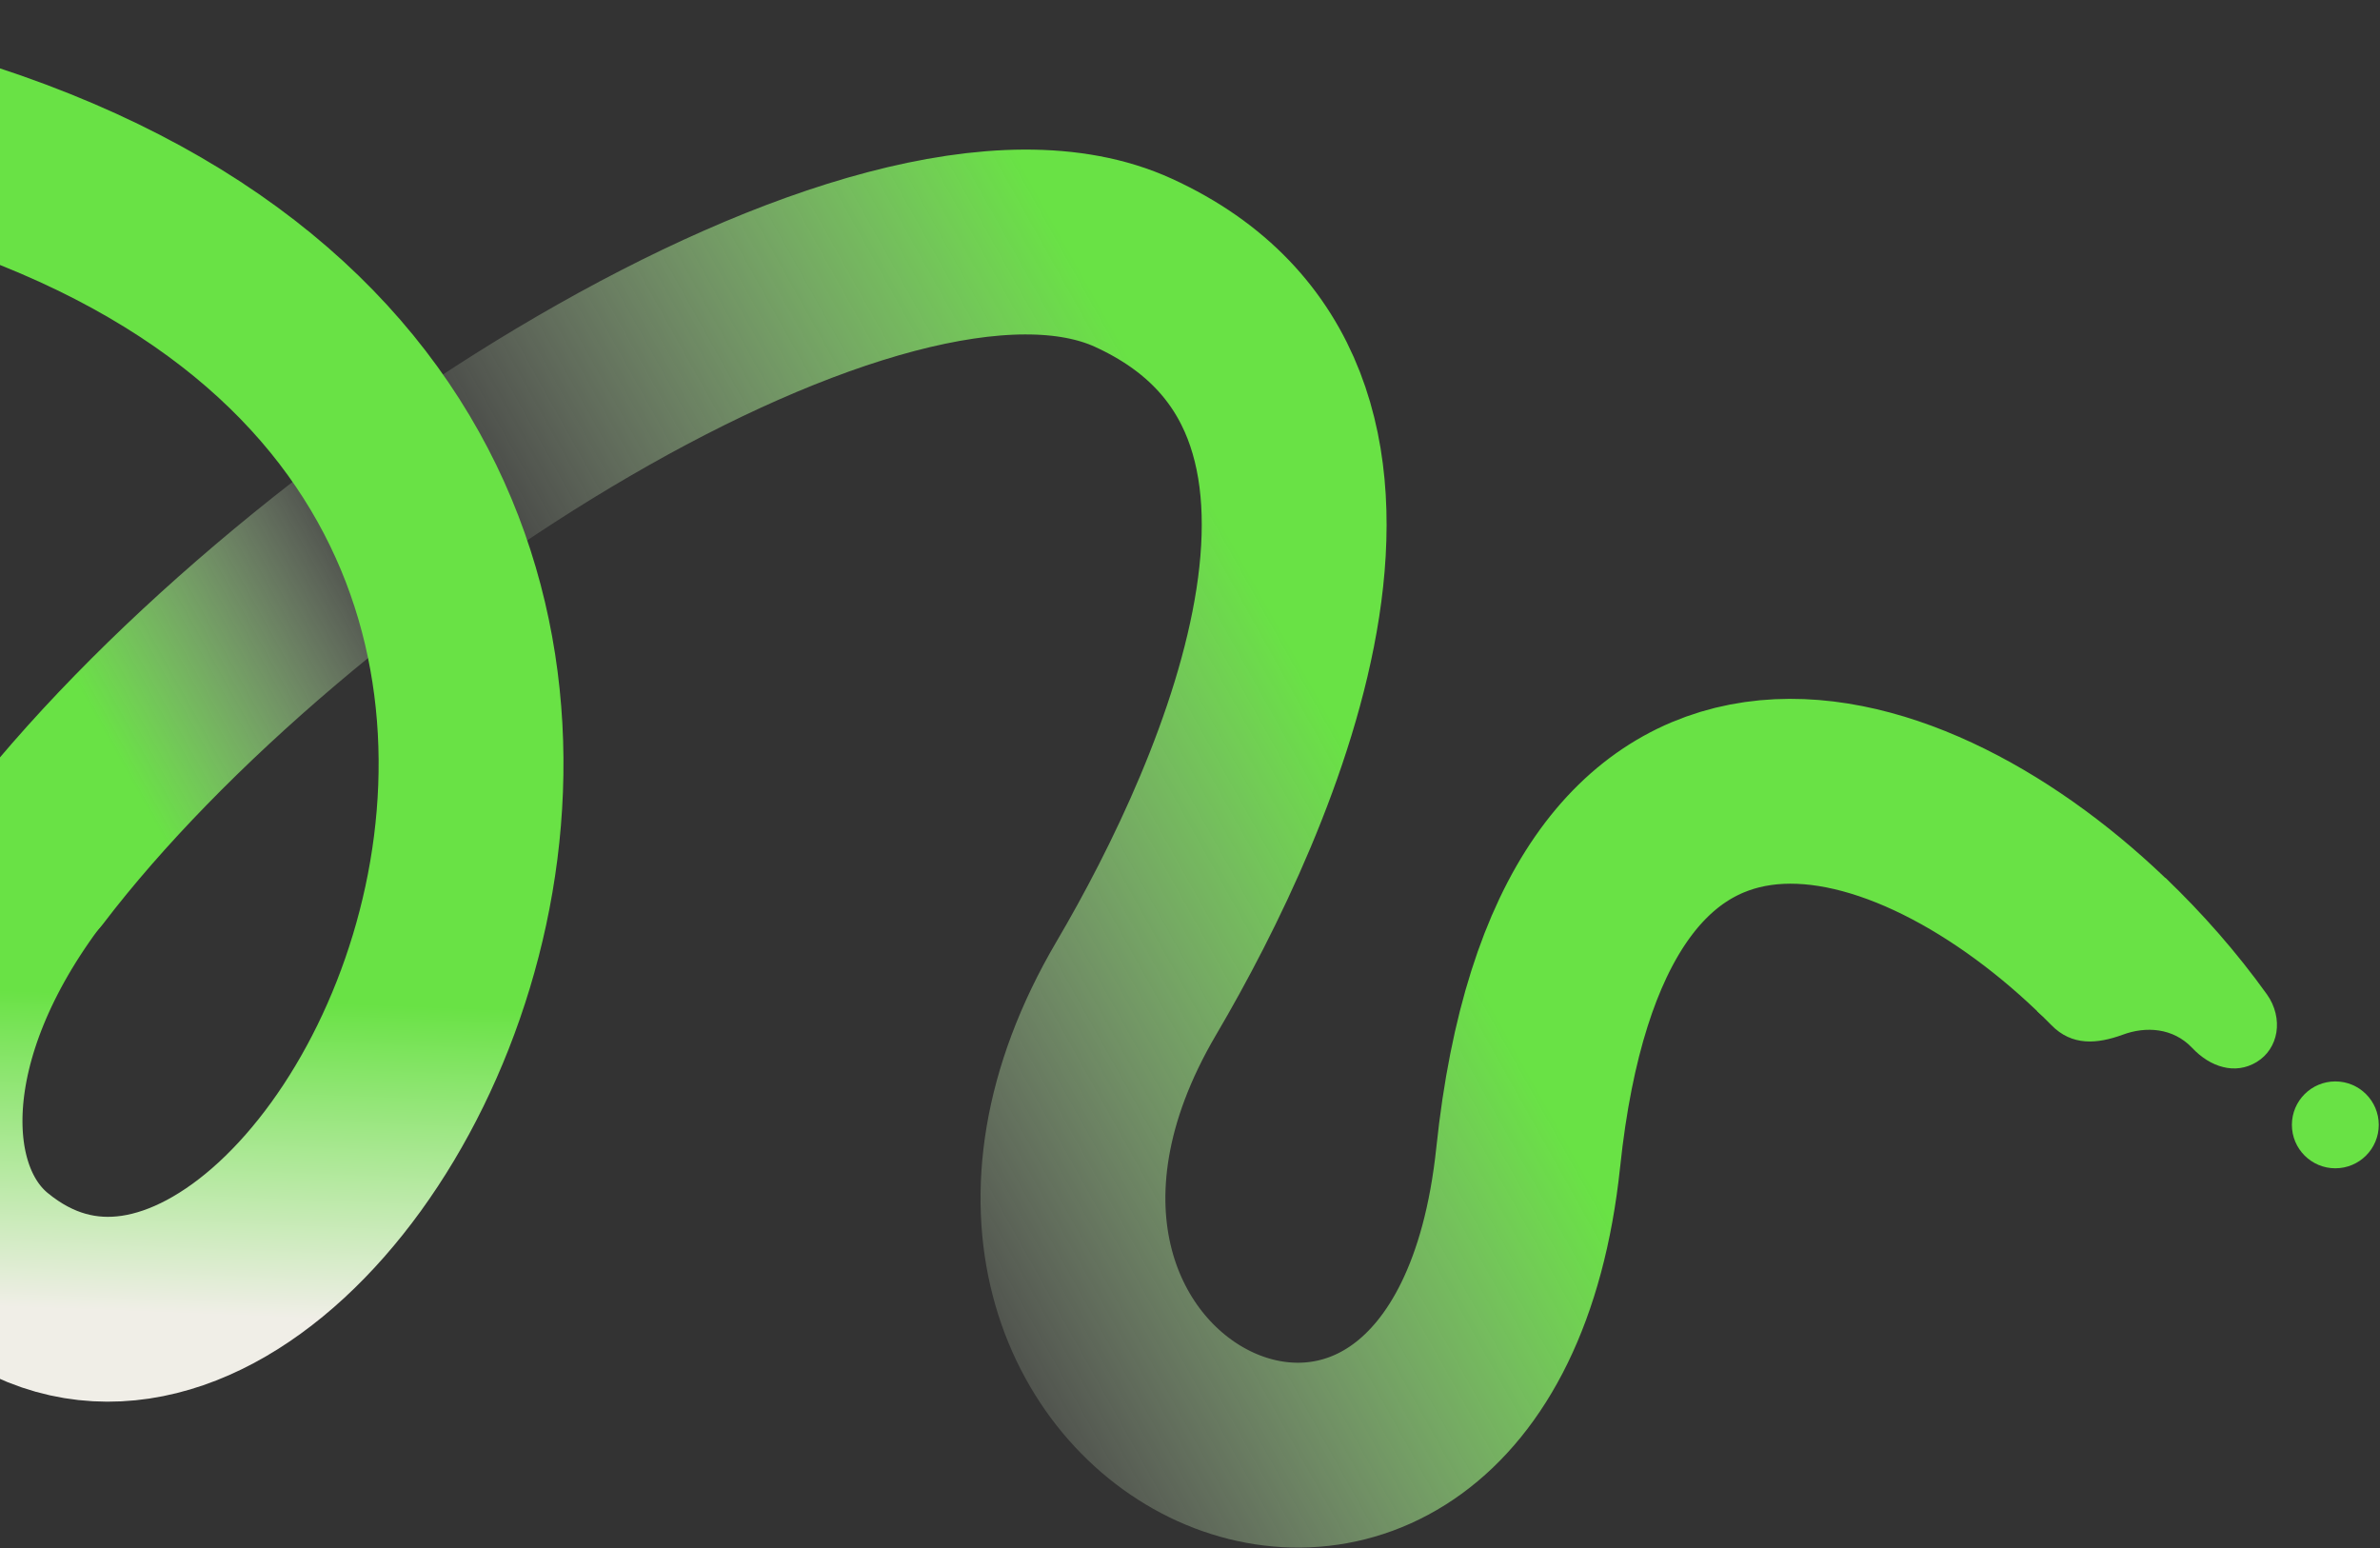
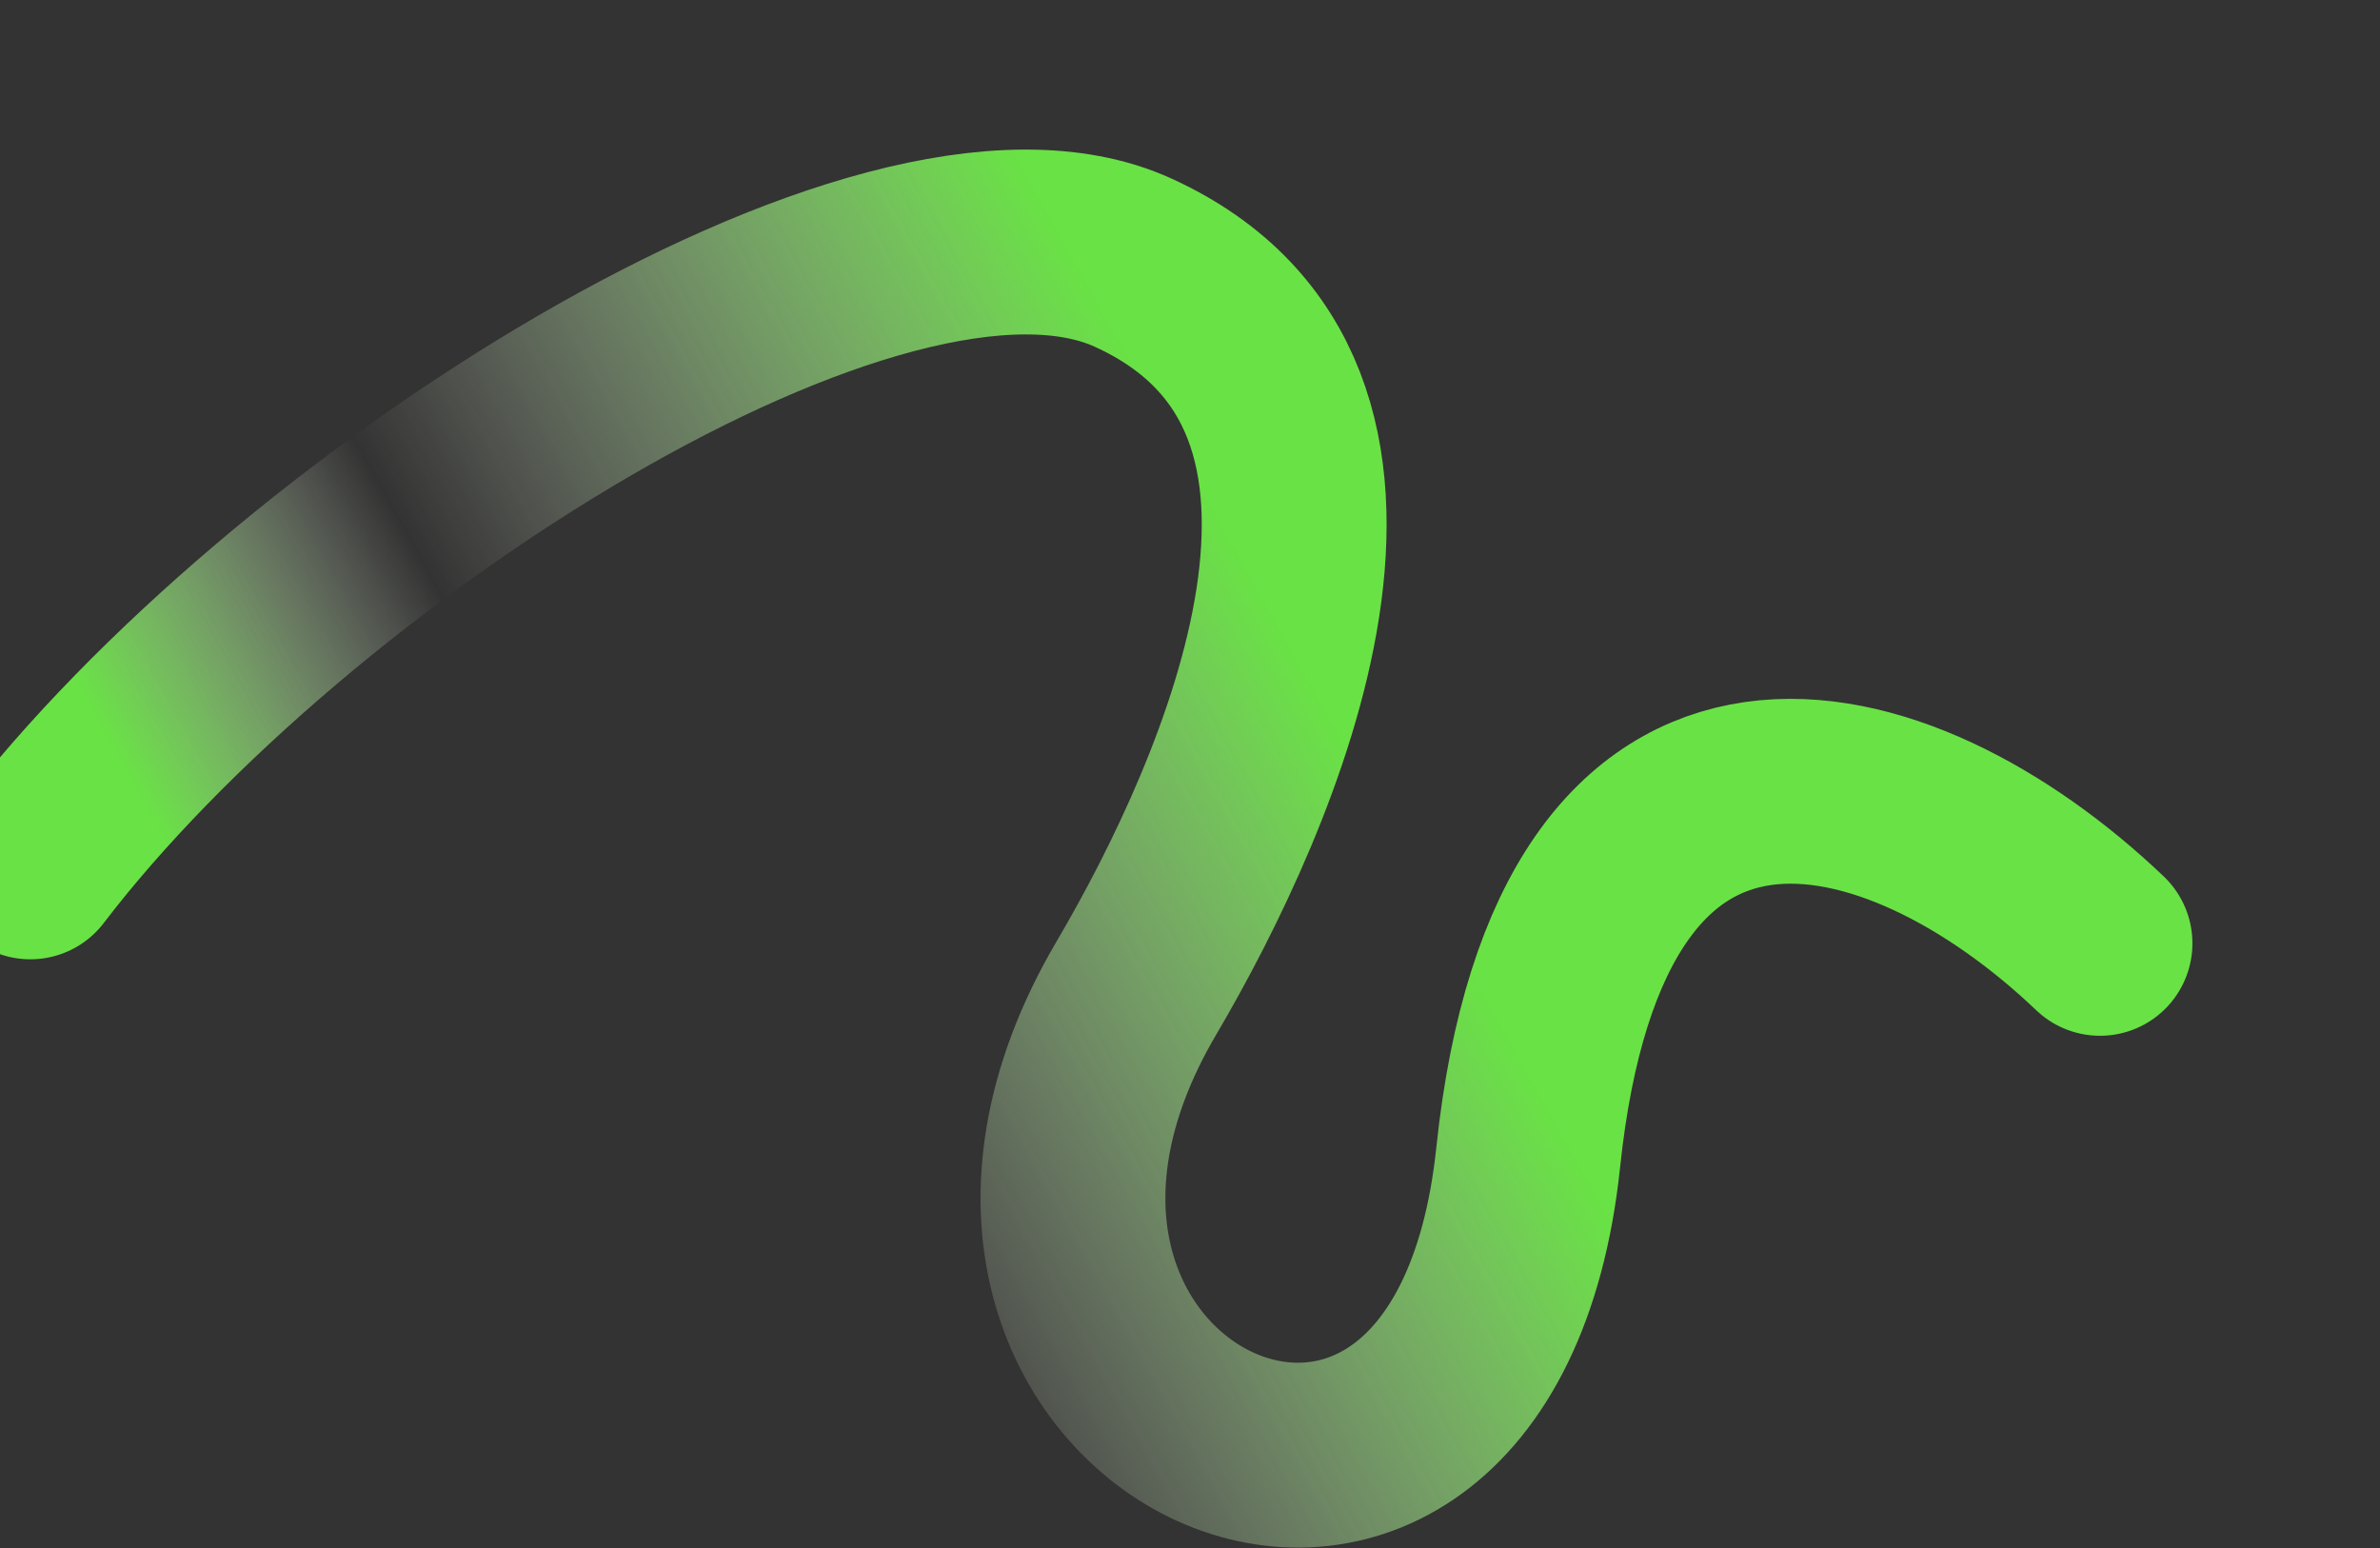
<svg xmlns="http://www.w3.org/2000/svg" width="1885" height="1226" viewBox="0 0 1885 1226" fill="none">
  <rect x="0" y="0" width="1885" height="1226" fill="#333333" stroke="none" />
  <path d="M24.026 686.565C226.575 421.282 698.695 117.138 897.685 208.123C1130.14 314.405 990.549 628.677 900.014 782.55C698.525 1125 1165.48 1343.42 1210.38 916.548C1251.43 526.293 1503.81 595.072 1663.23 747.122" stroke="url(#paint0_linear_67_3843)" stroke-width="146.4" stroke-linecap="round" stroke-linejoin="round" />
-   <path fill-rule="evenodd" clip-rule="evenodd" d="M1715.07 695.248C1744.43 723.404 1771.35 753.982 1795.47 787.568C1802.1 796.884 1804.49 807.828 1802.94 817.562C1801.34 827.42 1795.89 835.901 1787.29 841.122C1778.69 846.344 1769.42 847.305 1760.7 845.091C1751.89 842.919 1743.46 837.613 1736.12 829.802C1721.06 814.011 1699.59 812.632 1681.13 819.525C1661.21 826.752 1641.08 828.757 1624.55 811.713C1620.86 808.037 1617.21 804.32 1613.39 800.769L1715.07 695.206V695.248Z" fill="#69E245" />
-   <path d="M-264.607 73.206C791.324 190.339 283.382 1241.69 -8.771 1001.33C-73.736 947.888 -77.805 819.228 23.86 686.077" stroke="url(#paint1_linear_67_3843)" stroke-width="146.4" stroke-linecap="round" stroke-linejoin="round" />
-   <path d="M1849.62 925.275C1868.62 925.275 1884.02 909.874 1884.02 890.875C1884.02 871.876 1868.62 856.475 1849.62 856.475C1830.62 856.475 1815.22 871.876 1815.22 890.875C1815.22 909.874 1830.62 925.275 1849.62 925.275Z" fill="#69E245" />
  <defs>
    <linearGradient id="paint0_linear_67_3843" x1="843.626" y1="191.675" x2="98.026" y2="608.075" gradientUnits="userSpaceOnUse">
      <stop stop-color="#69E245" />
      <stop offset="0.665" stop-color="#F0EEE7" stop-opacity="0" />
      <stop offset="1" stop-color="#69E245" />
    </linearGradient>
    <linearGradient id="paint1_linear_67_3843" x1="64.025" y1="786.475" x2="54.245" y2="1036.92" gradientUnits="userSpaceOnUse">
      <stop stop-color="#69E245" />
      <stop offset="1" stop-color="#F0EEE7" />
    </linearGradient>
  </defs>
</svg>